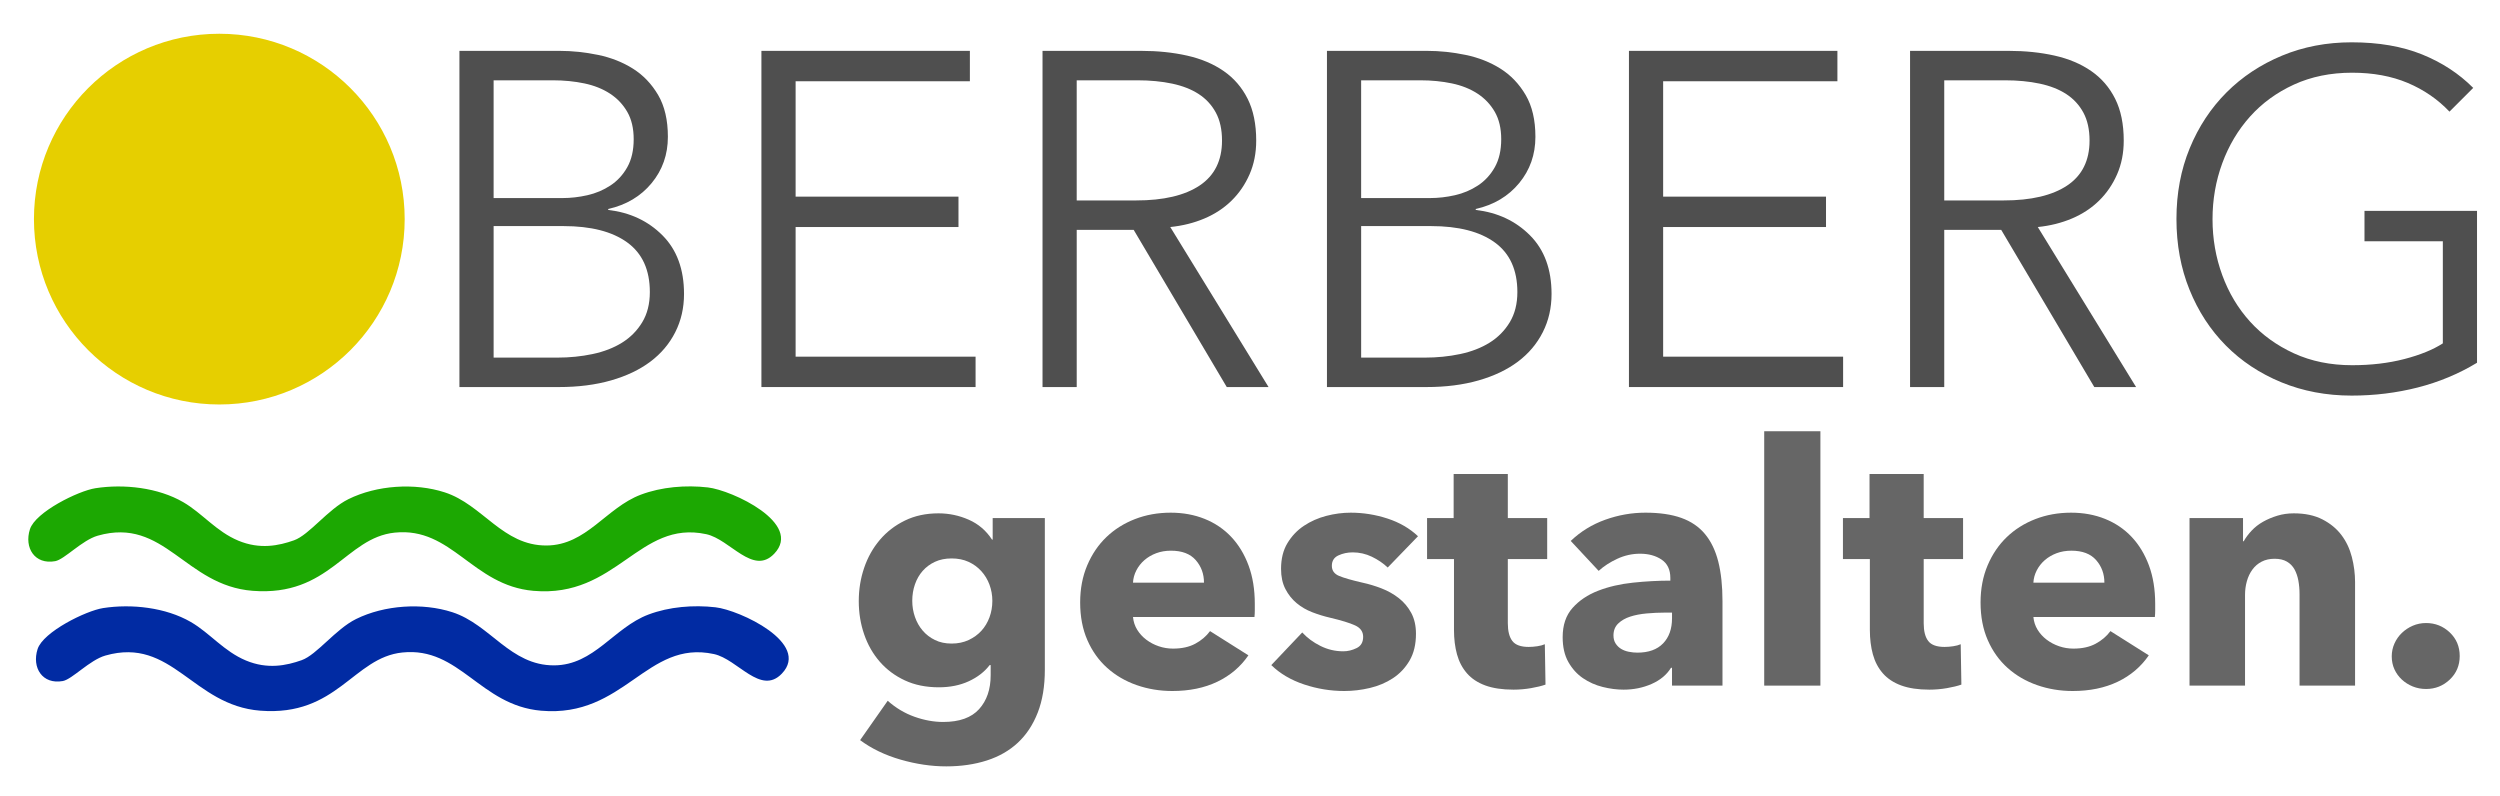
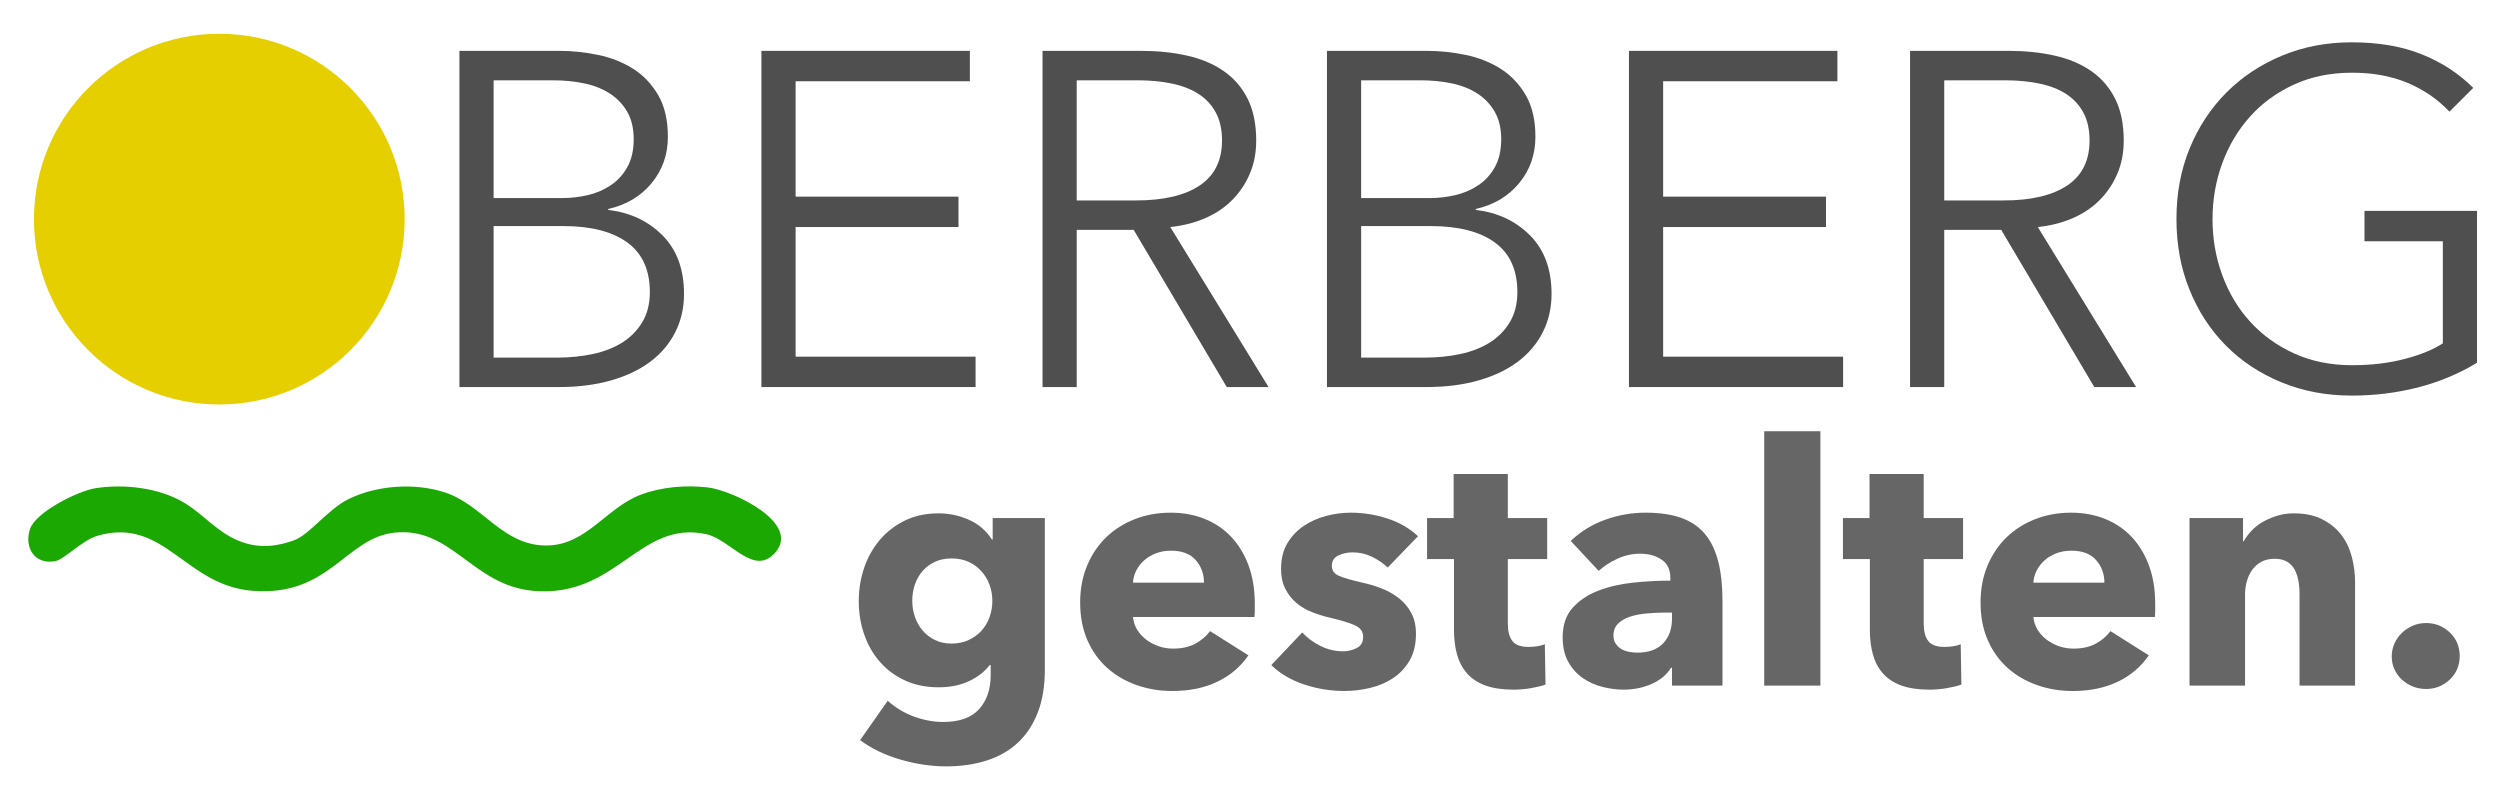
<svg xmlns="http://www.w3.org/2000/svg" height="89.253mm" style="shape-rendering:geometricPrecision; text-rendering:geometricPrecision; image-rendering:optimizeQuality; fill-rule:evenodd; clip-rule:evenodd" version="1.1" viewBox="0 0 28045.82 8925.28" width="280.458mm">
  <defs>
    <style type="text/css">
   
    .fil2 {fill:#012BA3;fill-rule:nonzero}
    .fil3 {fill:#1CA802;fill-rule:nonzero}
    .fil0 {fill:#4F4F4F;fill-rule:nonzero}
    .fil1 {fill:#666666;fill-rule:nonzero}
    .fil4 {fill:#E6CF00;fill-rule:nonzero}
   
  </style>
  </defs>
  <g id="Ebene_x0020_1">
    <path class="fil0" d="M5537.5 4011.79l713.81 0c138.5,0 270.72,-13.3 396.88,-39.97 126.04,-26.6 236.15,-69.25 330.27,-127.81 94.05,-58.6 169.54,-134.91 226.41,-229.06 56.76,-94.09 85.23,-206.84 85.23,-338.28 0,-248.53 -84.42,-434.16 -253.08,-556.65 -168.66,-122.52 -407.49,-183.76 -716.46,-183.76l-783.06 0 0 1475.53zm0 -1789.86l772.41 0c92.32,0 185.52,-10.61 279.65,-31.96 94.05,-21.31 180.19,-57.68 258.37,-109.18 78.07,-51.44 141.18,-119.88 189.09,-205.11 47.94,-85.23 71.93,-189.93 71.93,-314.25 0,-120.72 -23.99,-222.82 -71.93,-306.35 -47.91,-83.37 -112.71,-151.77 -194.45,-205.04 -81.71,-53.3 -177.56,-91.44 -287.59,-114.55 -110.17,-23.03 -227.33,-34.64 -351.61,-34.64l-665.87 0 0 1321.08zm-383.5 -1651.35l1123.91 0c142.03,0 285.89,15.17 431.55,45.3 145.53,30.2 276.09,81.74 391.48,154.48 115.36,72.85 209.55,171.38 282.37,295.63 72.7,124.35 109.22,280.6 109.22,468.77 0,198.93 -60.79,372.07 -182.18,519.39 -121.35,147.39 -283.81,244.2 -487.22,290.3l0 10.66c244.55,28.47 447.39,123.43 608.61,284.97 161.26,161.64 241.87,380.9 241.87,657.9 0,156.31 -32.81,299.22 -98.39,428.83 -65.62,129.68 -158.54,239.72 -279.05,330.24 -120.51,90.59 -267.62,160.76 -441.25,210.43 -173.64,49.78 -368.59,74.58 -584.66,74.58l-1116.26 0 0 -3771.48z" />
    <polygon class="fil0" points="8925.41,4001.14 10944.32,4001.14 10944.32,4342.07 8541.84,4342.07 8541.84,570.59 10880.36,570.59 10880.36,911.51 8925.41,911.51 8925.41,2205.96 10752.55,2205.96 10752.55,2546.85 8925.41,2546.85" />
    <path class="fil0" d="M12078.91 2248.59l665.87 0c308.96,0 546.88,-55.95 713.81,-167.82 166.9,-111.87 250.4,-279.65 250.4,-503.38 0,-124.28 -23.14,-229.09 -69.32,-314.32 -46.14,-85.23 -110.1,-154.45 -191.73,-207.72 -81.74,-53.27 -181.08,-92.32 -298.28,-117.19 -117.22,-24.84 -246.87,-37.29 -388.9,-37.29l-681.85 0 0 1347.72zm0 2093.49l-383.5 0 0 -3771.48 1107.93 0c184.68,0 356.02,17.78 514.07,53.27 158.01,35.52 294.78,93.24 410.17,173.11 115.36,79.9 205.14,183.79 269,311.64 63.96,127.85 95.92,284.13 95.92,468.77 0,138.5 -24.87,264.62 -74.54,378.21 -49.82,113.7 -117.2,212.24 -202.43,295.63 -85.23,83.47 -186.48,150.07 -303.67,199.78 -117.19,49.74 -245,81.74 -383.5,95.85l1102.64 1795.22 -468.74 0 -1044.15 -1763.26 -639.2 0 0 1763.26z" />
    <path class="fil0" d="M15269.76 4011.79l713.81 0c138.5,0 270.72,-13.3 396.87,-39.97 126.05,-26.6 236.15,-69.25 330.27,-127.81 94.06,-58.6 169.55,-134.91 226.42,-229.06 56.76,-94.09 85.23,-206.84 85.23,-338.28 0,-248.53 -84.42,-434.16 -253.08,-556.65 -168.67,-122.52 -407.5,-183.76 -716.46,-183.76l-783.06 0 0 1475.53zm0 -1789.86l772.41 0c92.32,0 185.52,-10.61 279.64,-31.96 94.05,-21.31 180.2,-57.68 258.38,-109.18 78.07,-51.44 141.18,-119.88 189.09,-205.11 47.94,-85.23 71.93,-189.93 71.93,-314.25 0,-120.72 -23.99,-222.82 -71.93,-306.35 -47.91,-83.37 -112.72,-151.77 -194.46,-205.04 -81.7,-53.3 -177.55,-91.44 -287.58,-114.55 -110.17,-23.03 -227.33,-34.64 -351.61,-34.64l-665.87 0 0 1321.08zm-383.51 -1651.35l1123.92 0c142.03,0 285.89,15.17 431.55,45.3 145.52,30.2 276.09,81.74 391.48,154.48 115.36,72.85 209.55,171.38 282.36,295.63 72.71,124.35 109.22,280.6 109.22,468.77 0,198.93 -60.78,372.07 -182.17,519.39 -121.36,147.39 -283.81,244.2 -487.22,290.3l0 10.66c244.54,28.47 447.39,123.43 608.61,284.97 161.25,161.64 241.86,380.9 241.86,657.9 0,156.31 -32.8,299.22 -98.39,428.83 -65.61,129.68 -158.53,239.72 -279.04,330.24 -120.51,90.59 -267.62,160.76 -441.26,210.43 -173.64,49.78 -368.58,74.58 -584.66,74.58l-1116.26 0 0 -3771.48z" />
    <polygon class="fil0" points="18657.67,4001.14 20676.58,4001.14 20676.58,4342.07 18274.09,4342.07 18274.09,570.59 20612.62,570.59 20612.62,911.51 18657.67,911.51 18657.67,2205.96 20484.81,2205.96 20484.81,2546.85 18657.67,2546.85" />
    <path class="fil0" d="M21811.17 2248.59l665.87 0c308.96,0 546.87,-55.95 713.81,-167.82 166.9,-111.87 250.4,-279.65 250.4,-503.38 0,-124.28 -23.14,-229.09 -69.32,-314.32 -46.14,-85.23 -110.1,-154.45 -191.74,-207.72 -81.73,-53.27 -181.08,-92.32 -298.27,-117.19 -117.23,-24.84 -246.87,-37.29 -388.9,-37.29l-681.85 0 0 1347.72zm0 2093.49l-383.51 0 0 -3771.48 1107.94 0c184.68,0 356.02,17.78 514.07,53.27 158.01,35.52 294.78,93.24 410.17,173.11 115.36,79.9 205.14,183.79 268.99,311.64 63.96,127.85 95.92,284.13 95.92,468.77 0,138.5 -24.87,264.62 -74.54,378.21 -49.81,113.7 -117.19,212.24 -202.42,295.63 -85.23,83.47 -186.48,150.07 -303.67,199.78 -117.2,49.74 -245.01,81.74 -383.51,95.85l1102.64 1795.22 -468.73 0 -1044.15 -1763.26 -639.2 0 0 1763.26z" />
    <path class="fil0" d="M27479.04 1252.44c-131.41,-138.5 -287.65,-245.89 -468.73,-322.3 -181.16,-76.31 -388.91,-114.51 -623.29,-114.51 -241.51,0 -459.04,44.38 -652.57,133 -193.53,88.65 -357.82,208.35 -492.73,358.98 -134.97,150.67 -238.86,325.26 -311.64,523.81 -72.81,198.61 -109.22,407.77 -109.22,627.59 0,219.88 36.41,429.05 109.22,627.55 72.78,198.58 176.67,372.33 311.64,521.23 134.91,148.91 299.2,267.69 492.73,356.31 193.53,88.65 411.06,132.93 652.57,132.93 213.11,0 408.37,-23.08 585.93,-69.25 177.55,-46.11 321.45,-104.71 431.55,-175.79l0 -1145.26 -878.98 0 0 -340.93 1262.48 0 0 1703.67c-206.02,124.64 -427.95,217.17 -665.86,277.68 -237.92,60.5 -484.72,90.8 -740.41,90.8 -284.17,0 -546.95,-49.74 -788.39,-149.15 -241.58,-99.38 -449.3,-237.04 -623.29,-412.82 -174.06,-175.79 -309.84,-384.39 -407.49,-625.94 -97.69,-241.47 -146.48,-506.06 -146.48,-793.71 0,-287.66 49.67,-552.17 149.09,-793.72 99.45,-241.47 237.1,-450.11 412.85,-625.9 175.79,-175.82 383.61,-313.4 623.29,-412.82 239.71,-99.41 499.82,-149.19 780.42,-149.19 301.76,0 564.62,45.12 788.35,135.33 223.73,90.27 415.5,215.58 575.34,376.06l-266.38 266.35z" />
    <path class="fil1" d="M11132.48 6740.23c0,-62.83 -10.76,-123.26 -32.11,-181.18 -21.45,-57.82 -52.31,-108.83 -92.46,-152.86 -40.32,-44.03 -88.12,-78.6 -143.47,-103.82 -55.39,-25.12 -118.29,-37.72 -188.71,-37.72 -70.48,0 -132.78,12.6 -186.86,37.72 -54.15,25.22 -100.05,59.19 -137.8,101.95 -37.78,42.79 -66.71,93.1 -86.82,150.99 -20.14,57.85 -30.19,119.52 -30.19,184.92 0,62.94 10.05,123.34 30.19,181.23 20.11,57.89 49.04,108.86 86.82,152.85 37.75,44.07 83.65,79.27 137.8,105.7 54.08,26.42 116.38,39.65 186.86,39.65 70.42,0 134.03,-13.23 190.58,-39.65 56.65,-26.43 104.38,-61 143.43,-103.83 39.02,-42.75 69.18,-93.06 90.63,-150.98 21.35,-57.82 32.11,-119.53 32.11,-184.97zm588.82 773.86c0,183.65 -26.46,343.46 -79.31,479.35 -52.84,135.93 -127.03,248.5 -222.67,337.89 -95.64,89.26 -212.02,155.93 -349.14,200.03 -137.16,43.99 -288.75,66.04 -454.88,66.04 -166.05,0 -336.58,-25.16 -511.45,-75.46 -174.95,-50.38 -326.53,-123.33 -454.91,-218.94l309.6 -441.67c90.59,80.54 190.57,140.26 300.07,179.28 109.47,39.02 217.03,58.56 322.72,58.56 181.22,0 315.24,-47.87 402.03,-143.44 86.82,-95.71 130.24,-222.74 130.24,-381.28l0 -113.24 -11.36 0c-57.89,75.49 -135.89,135.89 -233.99,181.18 -98.18,45.3 -210.15,67.98 -335.99,67.98 -143.44,0 -270.58,-25.78 -381.21,-77.4 -110.81,-51.54 -204.51,-121.39 -281.27,-209.51 -76.77,-88.05 -135.26,-190.61 -175.51,-307.66 -40.29,-116.98 -60.39,-240.91 -60.39,-371.79 0,-130.85 20.1,-255.38 60.39,-373.7 40.25,-118.25 98.74,-222.71 175.51,-313.3 76.76,-90.59 170.46,-162.88 281.27,-217.06 110.63,-54.09 236.47,-81.14 377.44,-81.14 118.21,0 231.49,23.95 339.76,71.72 108.16,47.83 194.98,122.09 260.45,222.7l7.48 0 0 -241.58 585.12 0 0 1702.44z" />
    <path class="fil1" d="M13506.7 6536.42c0,-98.14 -30.8,-182.46 -92.46,-252.94 -61.67,-70.42 -154.13,-105.69 -277.39,-105.69 -60.43,0 -115.86,9.45 -166.13,28.32 -50.37,18.88 -94.4,44.7 -132.08,77.37 -37.78,32.77 -68.01,71.19 -90.62,115.15 -22.65,44.09 -35.28,90.02 -37.75,137.79l796.43 0zm570.02 237.77l0 75.53c0,25.19 -1.31,49.04 -3.78,71.72l-1362.67 0c5.01,52.85 20.74,100.69 47.2,143.41 26.39,42.82 60.36,79.94 101.88,111.4 41.56,31.47 88.06,56.02 139.67,73.59 51.54,17.64 105.02,26.43 160.4,26.43 98.18,0 181.23,-18.24 249.17,-54.75 67.95,-36.45 123.26,-83.65 166.05,-141.54l430.36 271.75c-88.13,128.37 -204.51,227.18 -349.18,296.36 -144.71,69.18 -312.7,103.76 -503.91,103.76 -140.97,0 -274.35,-22.05 -400.08,-66.04 -125.91,-44 -235.94,-108.13 -330.35,-192.51 -94.4,-84.32 -168.59,-188.07 -222.67,-311.4 -54.15,-123.26 -81.17,-264.23 -81.17,-422.81 0,-153.42 26.38,-292.52 79.23,-417.09 52.85,-124.56 124.57,-230.22 215.19,-317.07 90.6,-86.82 197.53,-154.1 320.86,-201.93 123.29,-47.8 256.68,-71.72 400.12,-71.72 138.36,0 265.5,23.28 381.24,69.81 115.68,46.61 215.16,113.88 298.21,201.93 83.01,88.13 147.78,195.09 194.38,320.89 46.56,125.84 69.85,269.28 69.85,430.28z" />
    <path class="fil1" d="M15567.69 6366.54c-50.37,-47.76 -109.5,-88.05 -177.41,-120.79 -67.94,-32.7 -139.66,-49.07 -215.12,-49.07 -57.96,0 -111.41,11.36 -160.48,33.94 -49.04,22.68 -73.59,61.73 -73.59,117.09 0,52.81 27.02,90.55 81.17,113.2 54.08,22.65 141.54,47.84 262.33,75.5 70.41,15.1 141.57,36.54 213.29,64.17 71.75,27.73 136.45,64.17 194.38,109.46 57.89,45.3 104.39,100.69 139.66,166.09 35.21,65.48 52.85,143.44 52.85,234.03 0,118.33 -23.95,218.37 -71.72,300.08 -47.8,81.81 -110.1,147.85 -186.87,198.19 -76.76,50.37 -162.94,86.82 -258.51,109.46 -95.71,22.65 -191.28,33.98 -286.92,33.98 -153.49,0 -303.84,-24.56 -451.09,-73.59 -147.18,-49.07 -269.88,-121.43 -367.98,-217.07l347.23 -366.14c55.36,60.39 123.26,110.77 203.84,150.98 80.54,40.29 166.12,60.44 256.72,60.44 50.3,0 99.97,-11.93 149.11,-35.92 49.04,-23.85 73.56,-66.04 73.56,-126.43 0,-57.89 -30.16,-100.62 -90.59,-128.34 -60.36,-27.66 -154.77,-56.59 -283.11,-86.82 -65.47,-15.1 -130.84,-35.24 -196.25,-60.4 -65.51,-25.12 -124,-59.09 -175.54,-101.88 -51.61,-42.79 -93.8,-95.64 -126.44,-158.54 -32.73,-62.93 -49.07,-138.39 -49.07,-226.48 0,-113.28 23.85,-209.55 71.72,-288.79 47.77,-79.3 109.43,-144.07 184.93,-194.45 75.53,-50.27 159.1,-87.34 251.03,-111.33 91.83,-23.89 183.06,-35.81 273.65,-35.81 140.94,0 278.66,22.05 413.35,66.04 134.59,44.06 248.47,110.14 341.63,198.19l-339.76 351.01z" />
    <path class="fil1" d="M16915.21 6272.18l0 719.95c0,88.41 17,154.73 50.97,198.97 33.98,44.24 94.97,66.29 183.09,66.29 30.17,0 62.27,-2.47 96.24,-7.55 33.97,-5.05 62.3,-12.56 84.92,-22.69l7.55 453c-42.83,15.1 -96.95,28.3 -162.32,39.66 -65.47,11.29 -130.84,16.97 -196.32,16.97 -125.8,0 -231.49,-15.81 -317.08,-47.28 -85.58,-31.54 -154.12,-76.94 -205.66,-136.28 -51.62,-59.26 -88.76,-129.92 -111.34,-211.87 -22.69,-82.02 -33.97,-173.5 -33.97,-274.43l0 -794.74 -302.02 0 0 -460.55 298.21 0 0 -494.45 607.73 0 0 494.45 441.67 0 0 460.55 -441.67 0z" />
    <path class="fil1" d="M18757.23 6872.35l-79.23 0c-67.95,0 -136.56,3.21 -205.74,9.46 -69.25,6.28 -130.85,18.27 -184.93,35.84 -54.15,17.64 -98.81,43.43 -134.02,77.4 -35.28,33.94 -52.84,78.67 -52.84,133.98 0,35.28 8.11,65.48 24.51,90.63 16.34,25.16 37.15,45.26 62.3,60.36 25.16,15.1 54.08,25.83 86.82,32.11 32.63,6.31 64.14,9.42 94.37,9.42 125.84,0 222.07,-34.58 288.78,-103.83 66.64,-69.18 99.98,-162.87 99.98,-281.2l0 -64.17zm-1136.19 -803.98c110.74,-105.69 239.71,-184.99 386.96,-237.84 147.18,-52.85 297.5,-79.23 451.03,-79.23 158.54,0 292.56,19.47 402.02,58.49 109.51,39.01 198.19,99.41 266.1,181.18 67.95,81.81 117.62,184.96 149.12,309.53 31.44,124.57 47.21,272.45 47.21,443.51l0 947.49 -566.25 0 0 -200.09 -11.29 0c-47.83,78.07 -120.19,138.43 -217.06,181.22 -96.87,42.72 -201.93,64.13 -315.14,64.13 -75.53,0 -153.6,-10.05 -234.07,-30.19 -80.53,-20.11 -154.19,-52.85 -220.83,-98.15 -66.68,-45.29 -121.4,-105.69 -164.19,-181.18 -42.86,-75.5 -64.13,-168.56 -64.13,-279.3 0,-135.89 37.04,-245.39 111.33,-328.4 74.19,-83.08 169.83,-147.25 286.85,-192.51 117.05,-45.33 247.26,-75.53 390.66,-90.59 143.44,-15.1 283.11,-22.69 419.07,-22.69l0 -30.19c0,-93.07 -32.81,-161.68 -98.18,-205.74 -65.47,-43.99 -145.94,-66.04 -241.58,-66.04 -88.13,0 -173.07,18.87 -254.81,56.62 -81.78,37.74 -151.66,83.04 -209.45,135.89l-313.37 -335.92z" />
    <polygon class="fil1" points="19791.53,4837.79 20421.91,4837.79 20421.91,7691.51 19791.53,7691.51" />
    <path class="fil1" d="M21580.69 6272.18l0 719.95c0,88.41 17.01,154.73 50.98,198.97 33.97,44.24 94.97,66.29 183.09,66.29 30.16,0 62.27,-2.47 96.24,-7.55 33.97,-5.05 62.3,-12.56 84.91,-22.69l7.55 453c-42.83,15.1 -96.94,28.3 -162.31,39.66 -65.48,11.29 -130.85,16.97 -196.32,16.97 -125.8,0 -231.5,-15.81 -317.08,-47.28 -85.58,-31.54 -154.13,-76.94 -205.67,-136.28 -51.61,-59.26 -88.76,-129.92 -111.34,-211.87 -22.68,-82.02 -33.97,-173.5 -33.97,-274.43l0 -794.74 -302.01 0 0 -460.55 298.2 0 0 -494.45 607.73 0 0 494.45 441.68 0 0 460.55 -441.68 0z" />
    <path class="fil1" d="M23607.72 6536.42c0,-98.14 -30.87,-182.46 -92.46,-252.94 -61.74,-70.42 -154.2,-105.69 -277.46,-105.69 -60.44,0 -115.79,9.45 -166.06,28.32 -50.44,18.88 -94.4,44.7 -132.15,77.37 -37.78,32.77 -67.94,71.19 -90.63,115.15 -22.57,44.09 -35.27,90.02 -37.74,137.79l796.5 0zm569.95 237.77l0 75.53c0,25.19 -1.31,49.04 -3.78,71.72l-1362.67 0c5.01,52.85 20.81,100.69 47.2,143.41 26.46,42.82 60.43,79.94 101.88,111.4 41.56,31.47 88.09,56.02 139.67,73.59 51.61,17.64 105.09,26.43 160.47,26.43 98.15,0 181.16,-18.24 249.1,-54.75 68.02,-36.45 123.26,-83.65 166.12,-141.54l430.29 271.75c-88.13,128.37 -204.44,227.18 -349.11,296.36 -144.78,69.18 -312.78,103.76 -503.98,103.76 -140.97,0 -274.29,-22.05 -400.09,-66.04 -125.9,-44 -235.93,-108.13 -330.34,-192.51 -94.33,-84.32 -168.59,-188.07 -222.67,-311.4 -54.15,-123.26 -81.17,-264.23 -81.17,-422.81 0,-153.42 26.45,-292.52 79.3,-417.09 52.85,-124.56 124.57,-230.22 215.12,-317.07 90.6,-86.82 197.52,-154.1 320.85,-201.93 123.3,-47.8 256.69,-71.72 400.13,-71.72 138.35,0 265.5,23.28 381.24,69.81 115.75,46.61 215.16,113.88 298.21,201.93 83.07,88.13 147.77,195.09 194.45,320.89 46.49,125.84 69.78,269.28 69.78,430.28z" />
    <path class="fil1" d="M25797.01 7691.49l0 -1026.72c0,-52.88 -4.41,-103.19 -13.16,-151.03 -8.89,-47.73 -23.35,-89.92 -43.43,-126.43 -20.18,-36.44 -48.5,-65.41 -84.95,-86.82 -36.51,-21.34 -82.48,-32.1 -137.79,-32.1 -55.39,0 -103.75,10.76 -145.31,32.1 -41.56,21.41 -76.13,50.98 -103.79,88.69 -27.76,37.75 -48.51,81.17 -62.26,130.21 -13.94,49.11 -20.82,100.05 -20.82,152.89l0 1019.21 -622.79 0 0 -1879.84 600.18 0 0 260.49 7.51 0c22.69,-40.26 52.25,-79.87 88.76,-118.89 36.44,-39.02 79.24,-72.35 128.31,-100.05 49.03,-27.69 102.52,-50.3 160.44,-67.94 57.82,-17.57 119.49,-26.46 184.96,-26.46 125.8,0 232.73,22.65 320.85,67.98 88.06,45.3 159.11,103.79 213.26,175.51 54.08,71.72 93.1,154.16 117.01,247.22 23.89,93.17 35.88,186.27 35.88,279.33l0 1162.65 -622.86 0z" />
    <path class="fil1" d="M27593.83 7359.32c0,105.69 -37.22,193.78 -111.41,264.23 -74.22,70.41 -162.94,105.65 -266.1,105.65 -52.84,0 -102.51,-9.38 -149.11,-28.25 -46.57,-18.91 -87.42,-44.66 -122.63,-77.4 -35.28,-32.7 -62.97,-71.09 -83.11,-115.11 -20.11,-44.03 -30.17,-92.54 -30.17,-145.38 0,-50.31 10.06,-98.15 30.17,-143.41 20.14,-45.33 47.83,-84.95 83.11,-118.92 35.21,-33.97 76.06,-60.99 122.63,-81.17 46.6,-20.11 96.27,-30.17 149.11,-30.17 103.16,0 191.88,35.28 266.1,105.7 74.19,70.48 111.41,158.53 111.41,264.23z" />
-     <path class="fil2" d="M2920.43 7972.67c863.53,66.92 1041.68,-596.2 1594.13,-652.89 643.04,-66 869.42,593.02 1555.5,653.1 936.63,81.98 1182.09,-799.57 1939.01,-635.5 267.83,58.07 523.95,467.82 761.79,219.57 326.88,-341.24 -473.99,-713.31 -744.05,-744.18 -247.68,-28.36 -520.1,-6.1 -751.69,81.17 -390.32,147.08 -609.46,568.05 -1058.44,570.3 -492.41,2.51 -715.26,-457.76 -1141.66,-596.08 -336.13,-109.08 -762.67,-80.79 -1080.46,76.12 -230.96,114.06 -439.8,401.22 -610.41,461.72 -170.6,60.47 -382.27,105.09 -624.94,3.88 -247.83,-103.33 -403.54,-307.41 -618.07,-431.87 -281.3,-163.27 -665.16,-206.2 -984.71,-156.46 -192.4,29.95 -672.67,266.84 -734.83,460.06 -66.96,208.25 54.04,400.37 283.21,358.39 104.31,-19.09 301.13,-235.55 477.38,-285.86 749.68,-214.03 977.51,559.58 1738.24,618.53z" />
    <path class="fil3" d="M2834.65 6628.02c863.53,66.92 1041.68,-596.19 1594.13,-652.88 643.04,-66.01 869.42,593.02 1555.5,653.09 936.63,81.99 1182.09,-799.57 1939.01,-635.49 267.83,58.07 523.94,467.82 761.79,219.57 326.88,-341.24 -474,-713.32 -744.05,-744.19 -247.68,-28.36 -520.1,-6.1 -751.7,81.18 -390.31,147.07 -609.45,568.04 -1058.43,570.3 -492.41,2.5 -715.26,-457.76 -1141.66,-596.09 -336.13,-109.08 -762.67,-80.79 -1080.46,76.13 -230.96,114.05 -439.8,401.21 -610.41,461.72 -170.6,60.46 -382.27,105.09 -624.94,3.88 -247.83,-103.33 -403.55,-307.41 -618.07,-431.87 -281.31,-163.27 -665.16,-206.2 -984.71,-156.46 -192.4,29.95 -672.68,266.84 -734.84,460.06 -66.95,208.24 54.05,400.36 283.21,358.38 104.32,-19.08 301.14,-235.55 477.38,-285.85 749.69,-214.03 977.52,559.57 1738.25,618.52z" />
    <path class="fil4" d="M4539.84 2458.11c0,1148.47 -931.02,2079.48 -2079.49,2079.48 -1148.47,0 -2079.52,-931.01 -2079.52,-2079.48 0,-1148.47 931.05,-2079.49 2079.52,-2079.49 1148.47,0 2079.49,931.02 2079.49,2079.49z" />
  </g>
</svg>